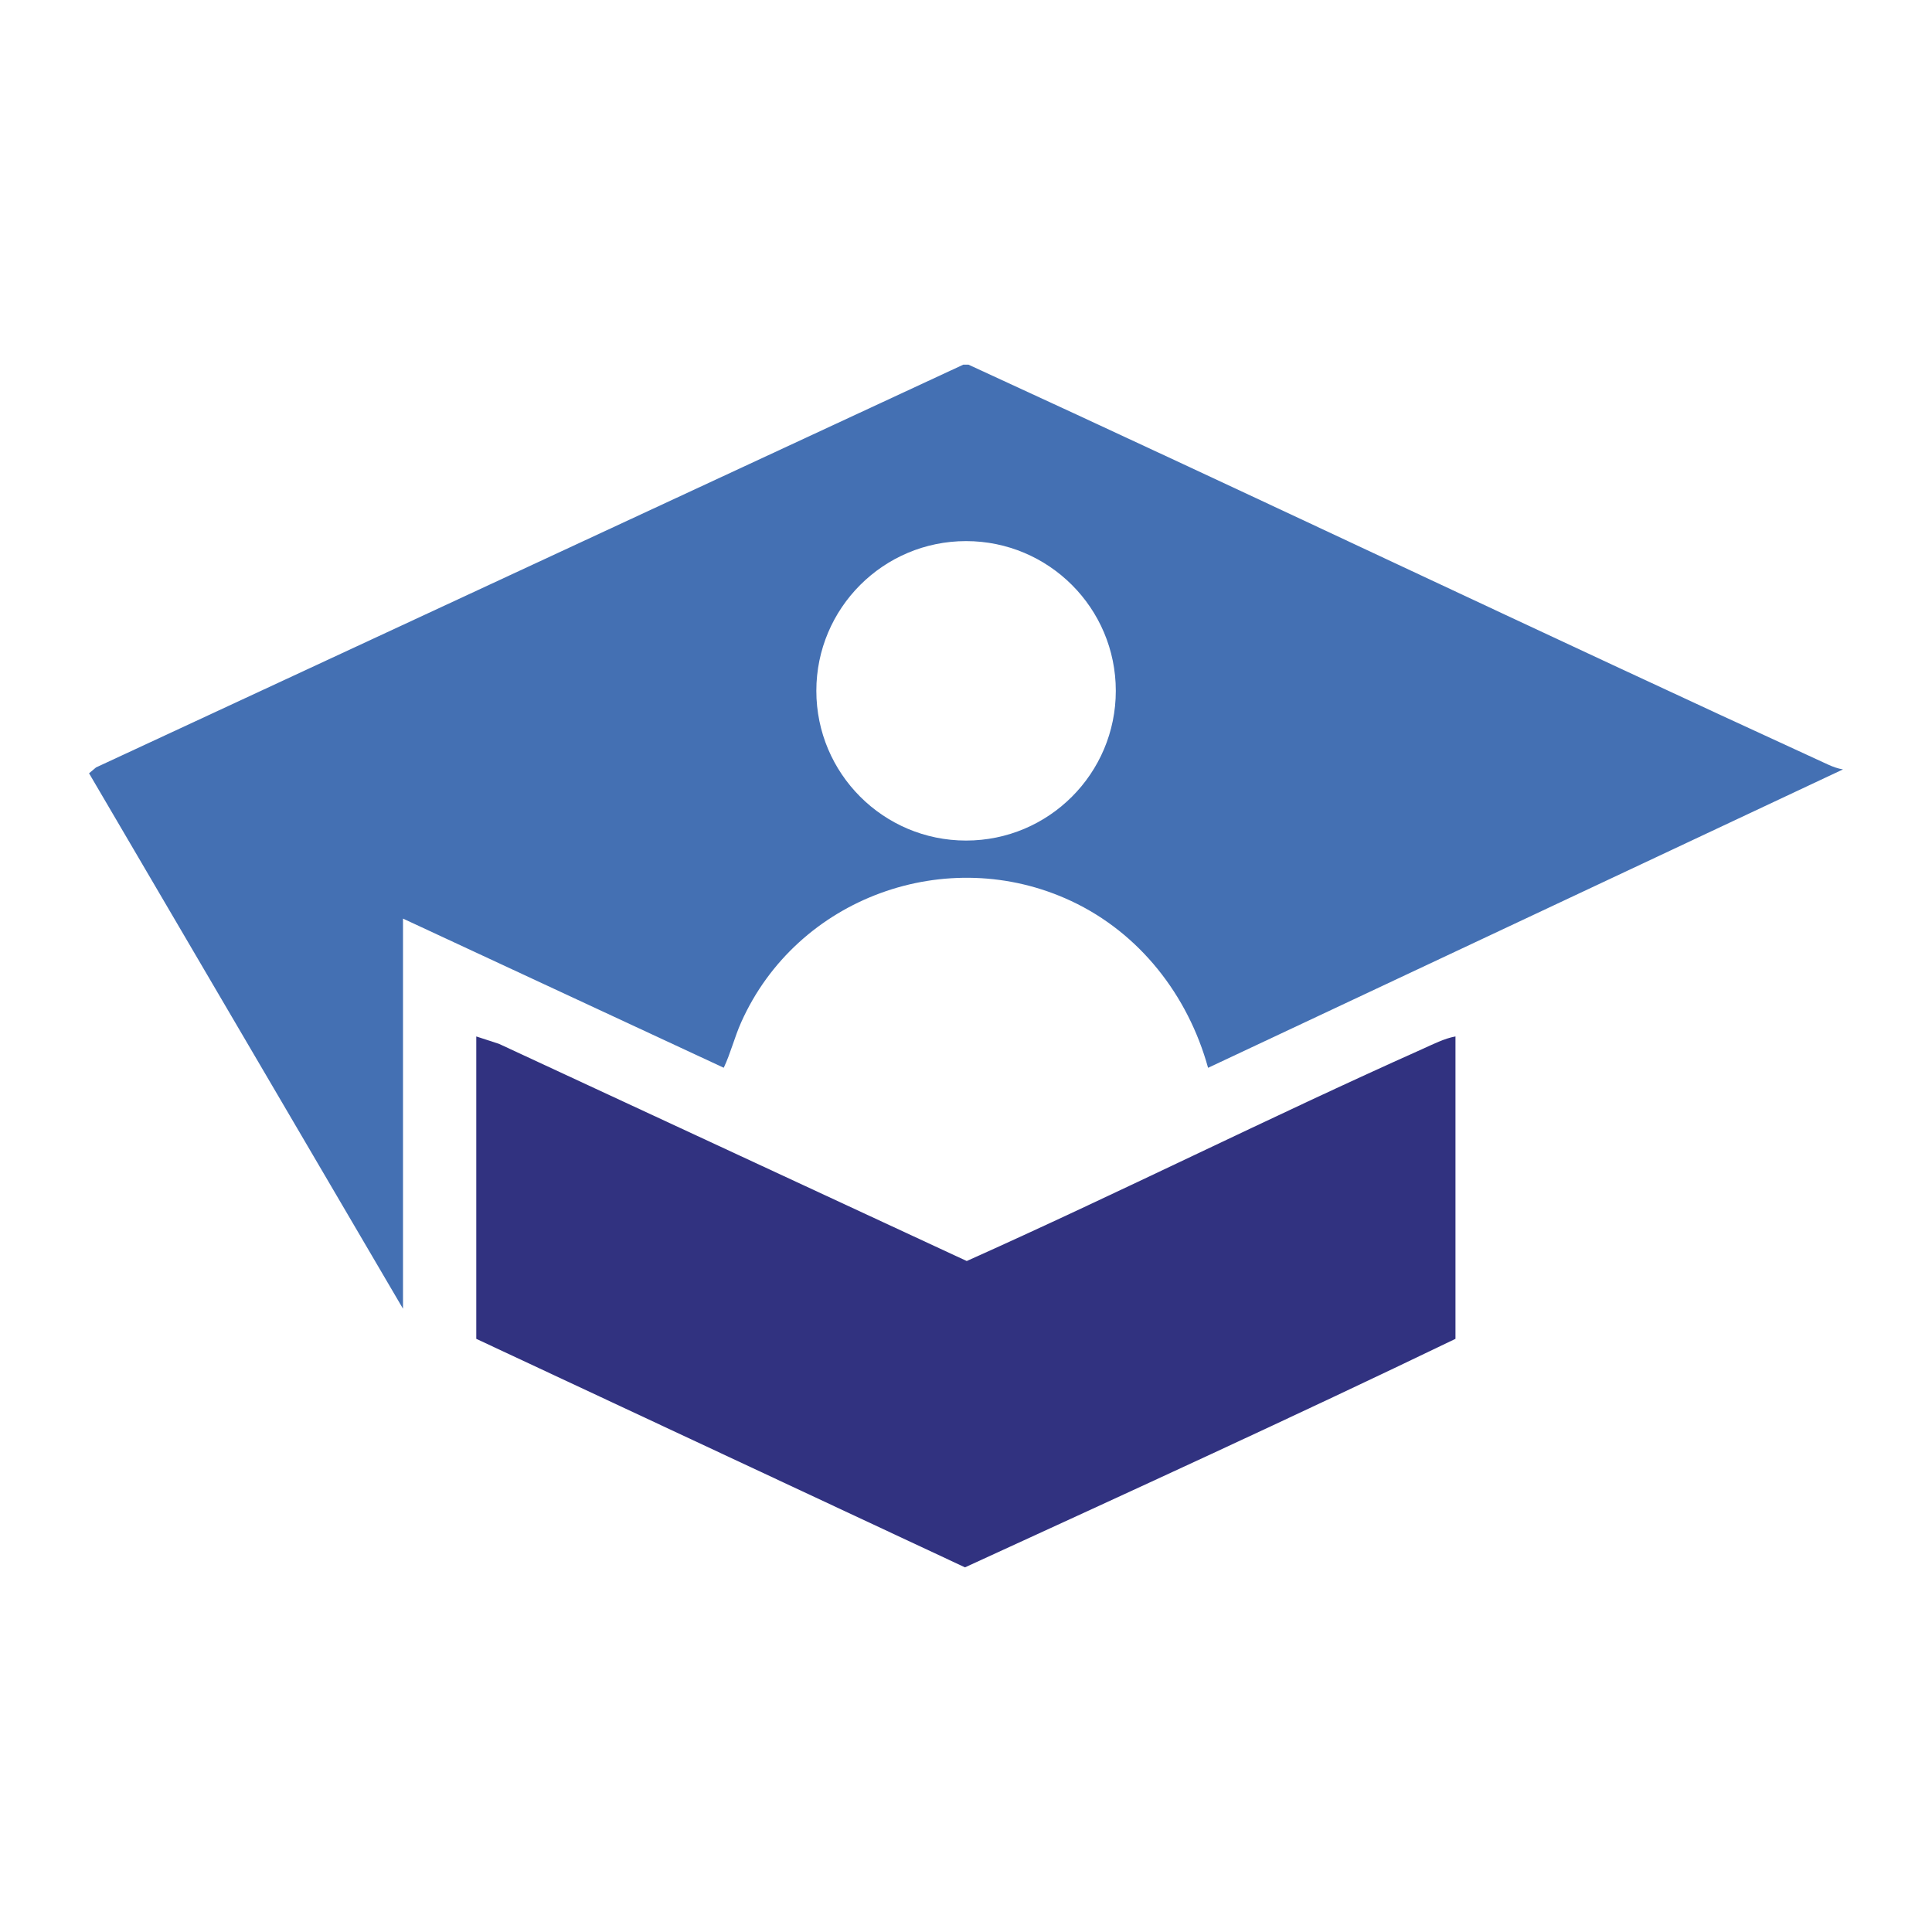
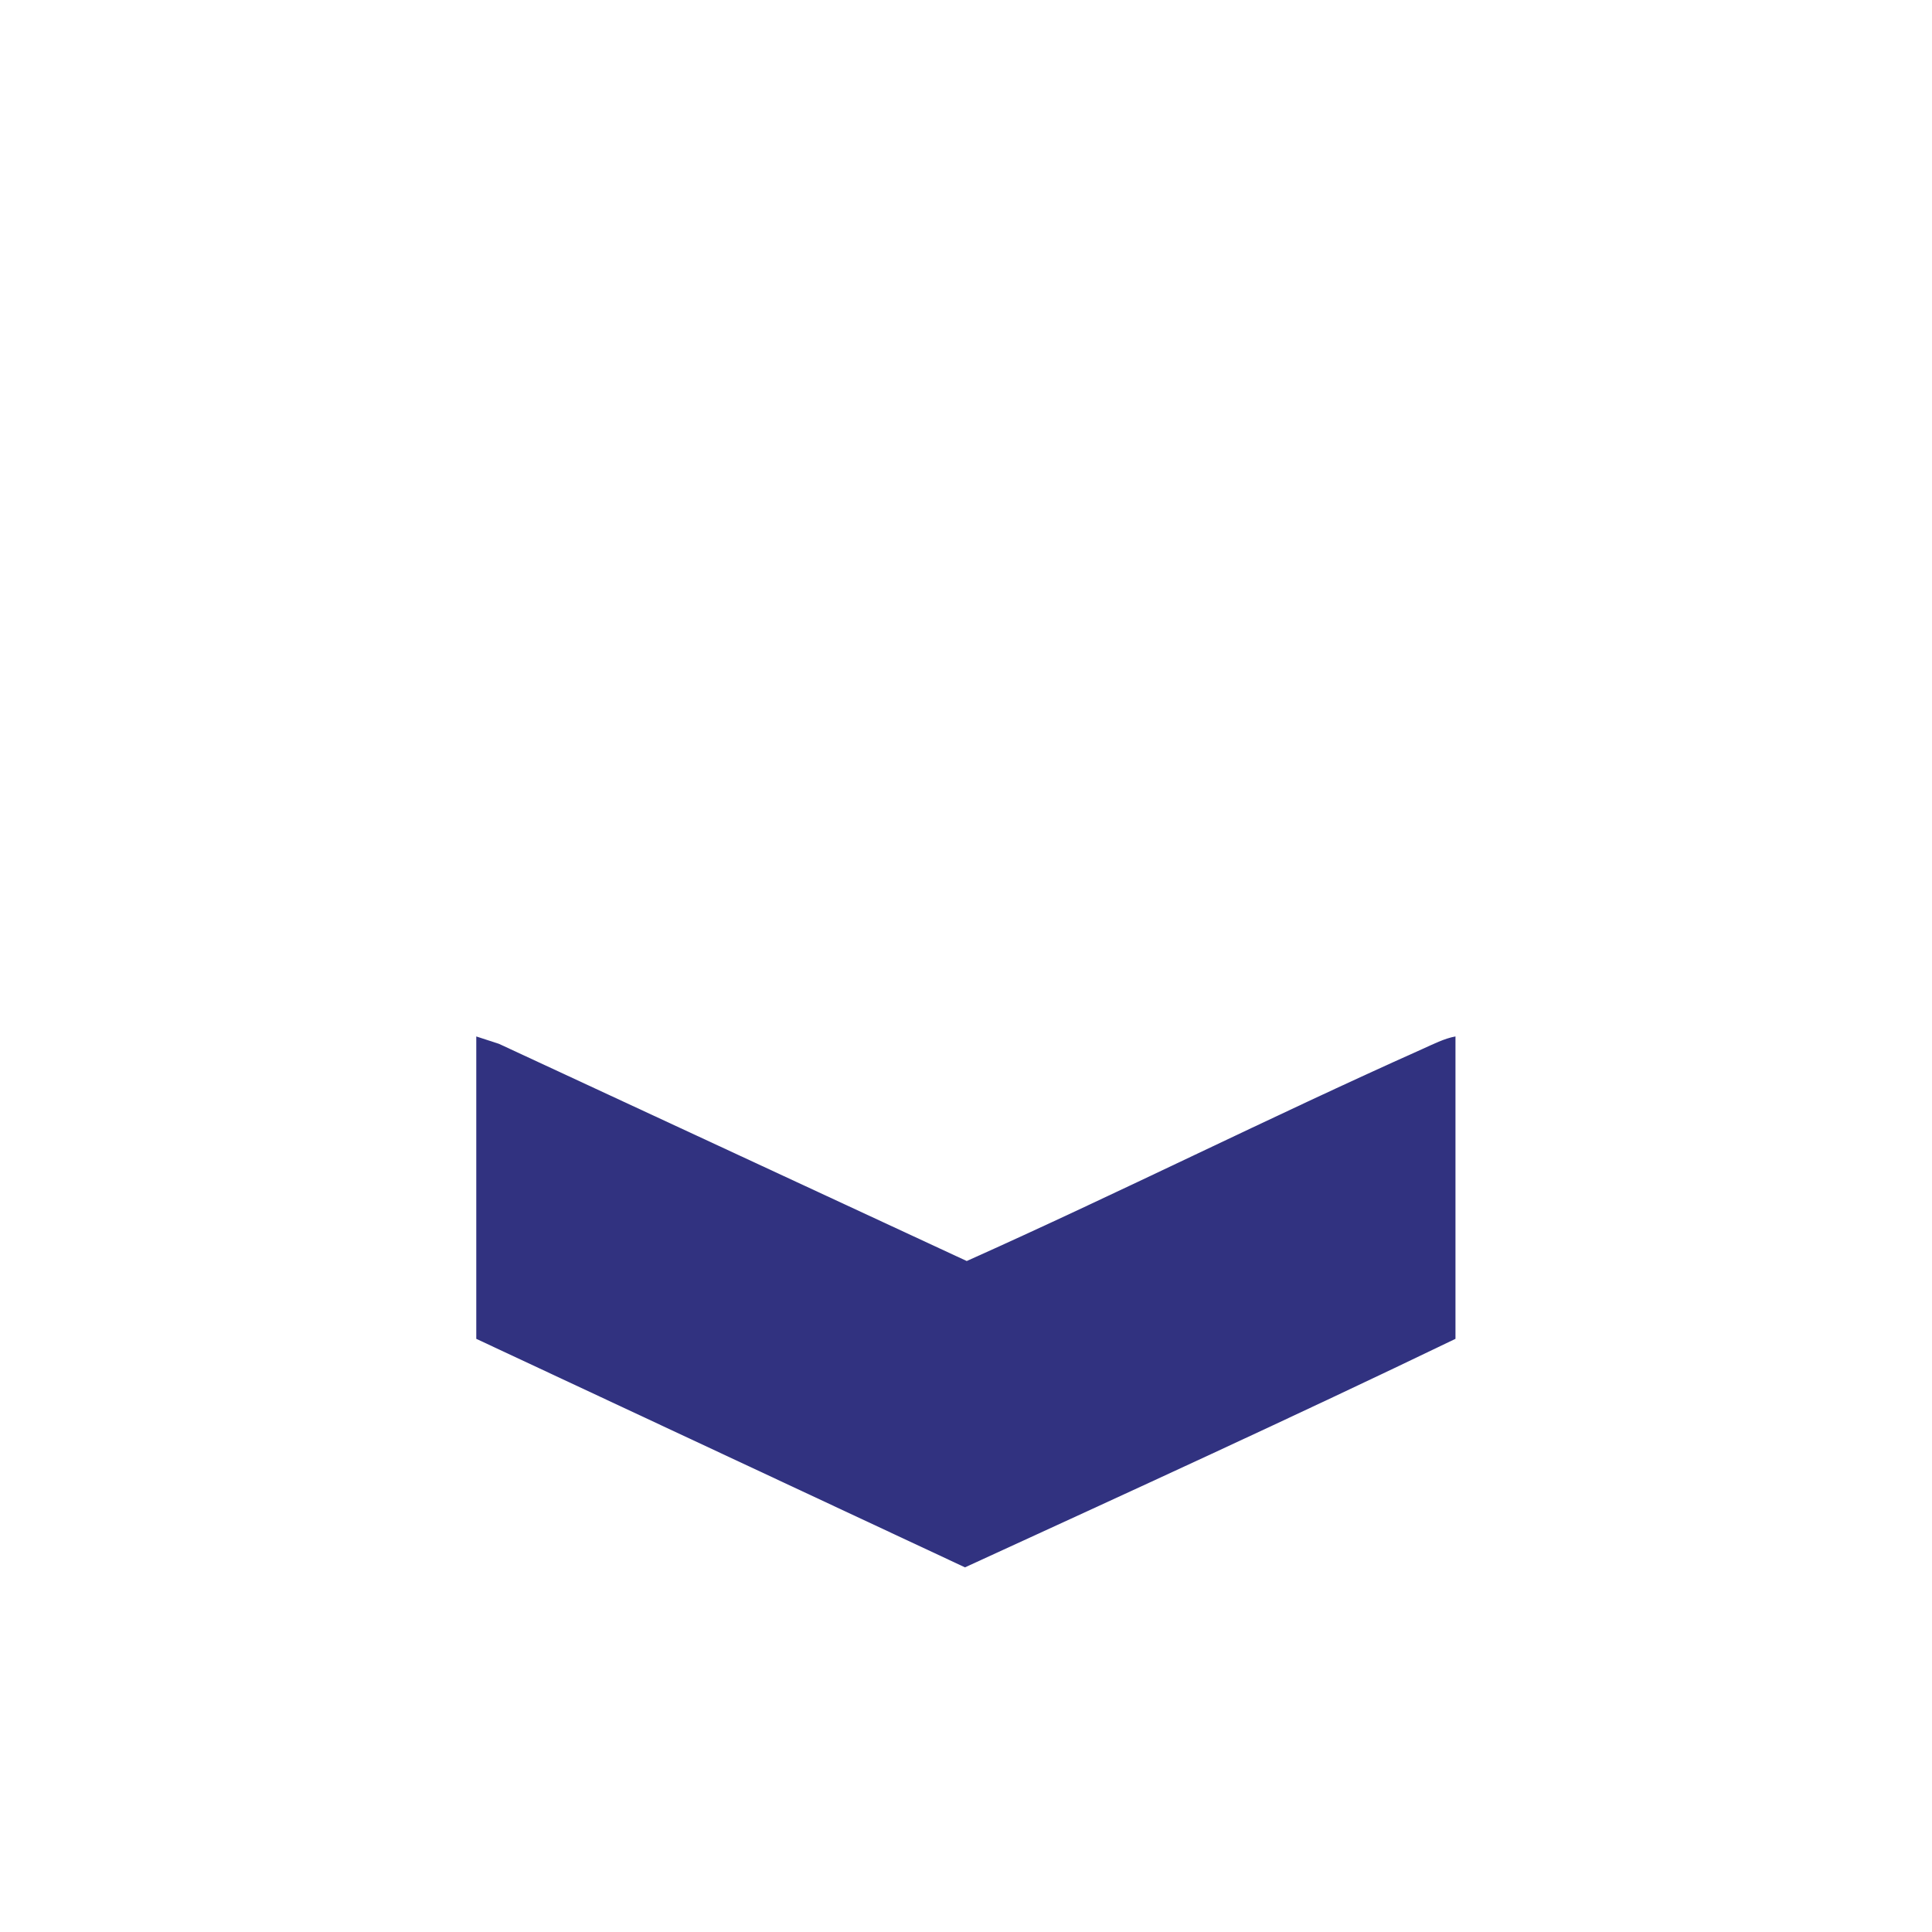
<svg xmlns="http://www.w3.org/2000/svg" id="Capa_1" data-name="Capa 1" viewBox="0 0 540 540">
  <defs>
    <style>      .cls-1 {        fill: #313280;      }      .cls-2 {        fill: #4470b3;      }    </style>
  </defs>
-   <path class="cls-2" d="M112.64,365.79L24.89,216.14l1.95-1.64,242.39-112.57h1.48c80.26,36.88,159.98,74.96,240.26,111.78,1.31.6,2.72,1.12,4.15,1.34l-177.46,83.41c-5.6-20.26-19.1-37.65-38.25-46.62-34.68-16.23-76.67-1.01-92.26,33.92-1.86,4.16-2.92,8.58-4.86,12.68l-89.65-41.69v109.04ZM311.87,193.09c0-23.11-18.74-41.85-41.85-41.85s-41.85,18.74-41.85,41.85,18.74,41.85,41.85,41.85,41.85-18.74,41.85-41.85Z" />
  <path class="cls-1" d="M406.81,289.69v84.52c-45.4,21.88-91.28,42.85-137.09,63.87l-136.6-63.87v-84.52l6.35,2.07,130.74,60.7c42.71-19.12,84.61-40.15,127.32-59.24,2.93-1.31,6.24-3,9.28-3.53Z" />
</svg>